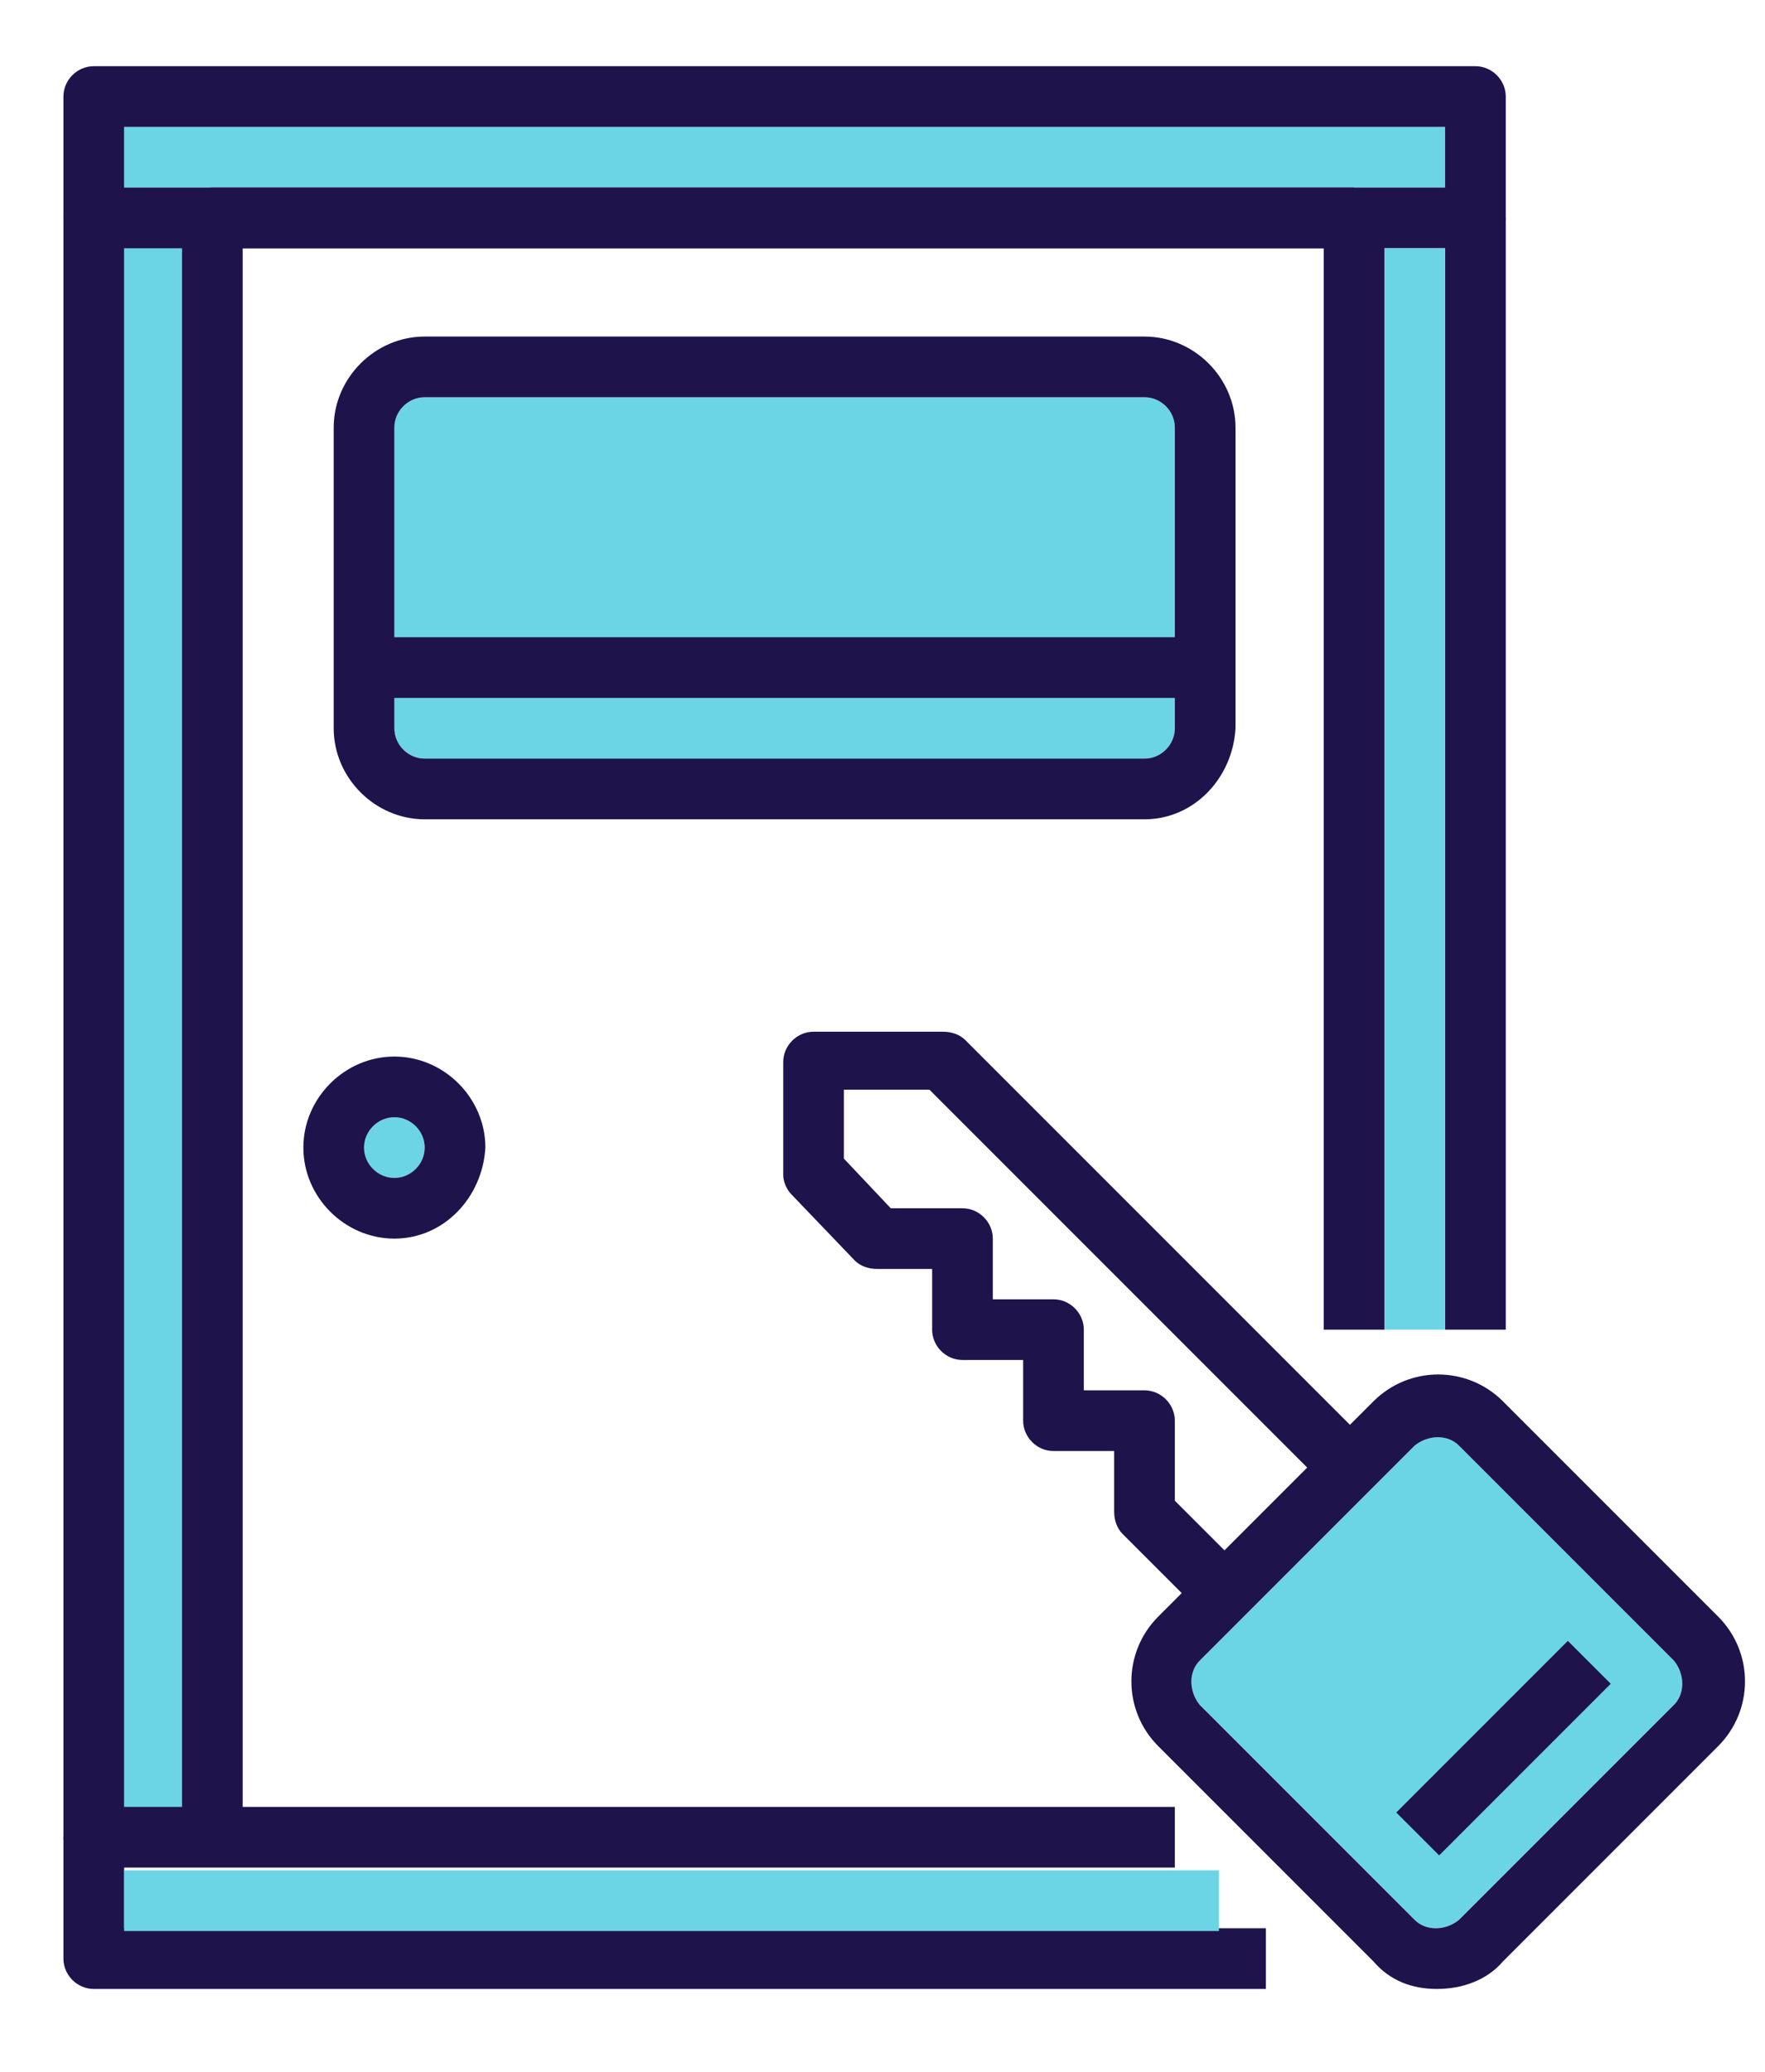
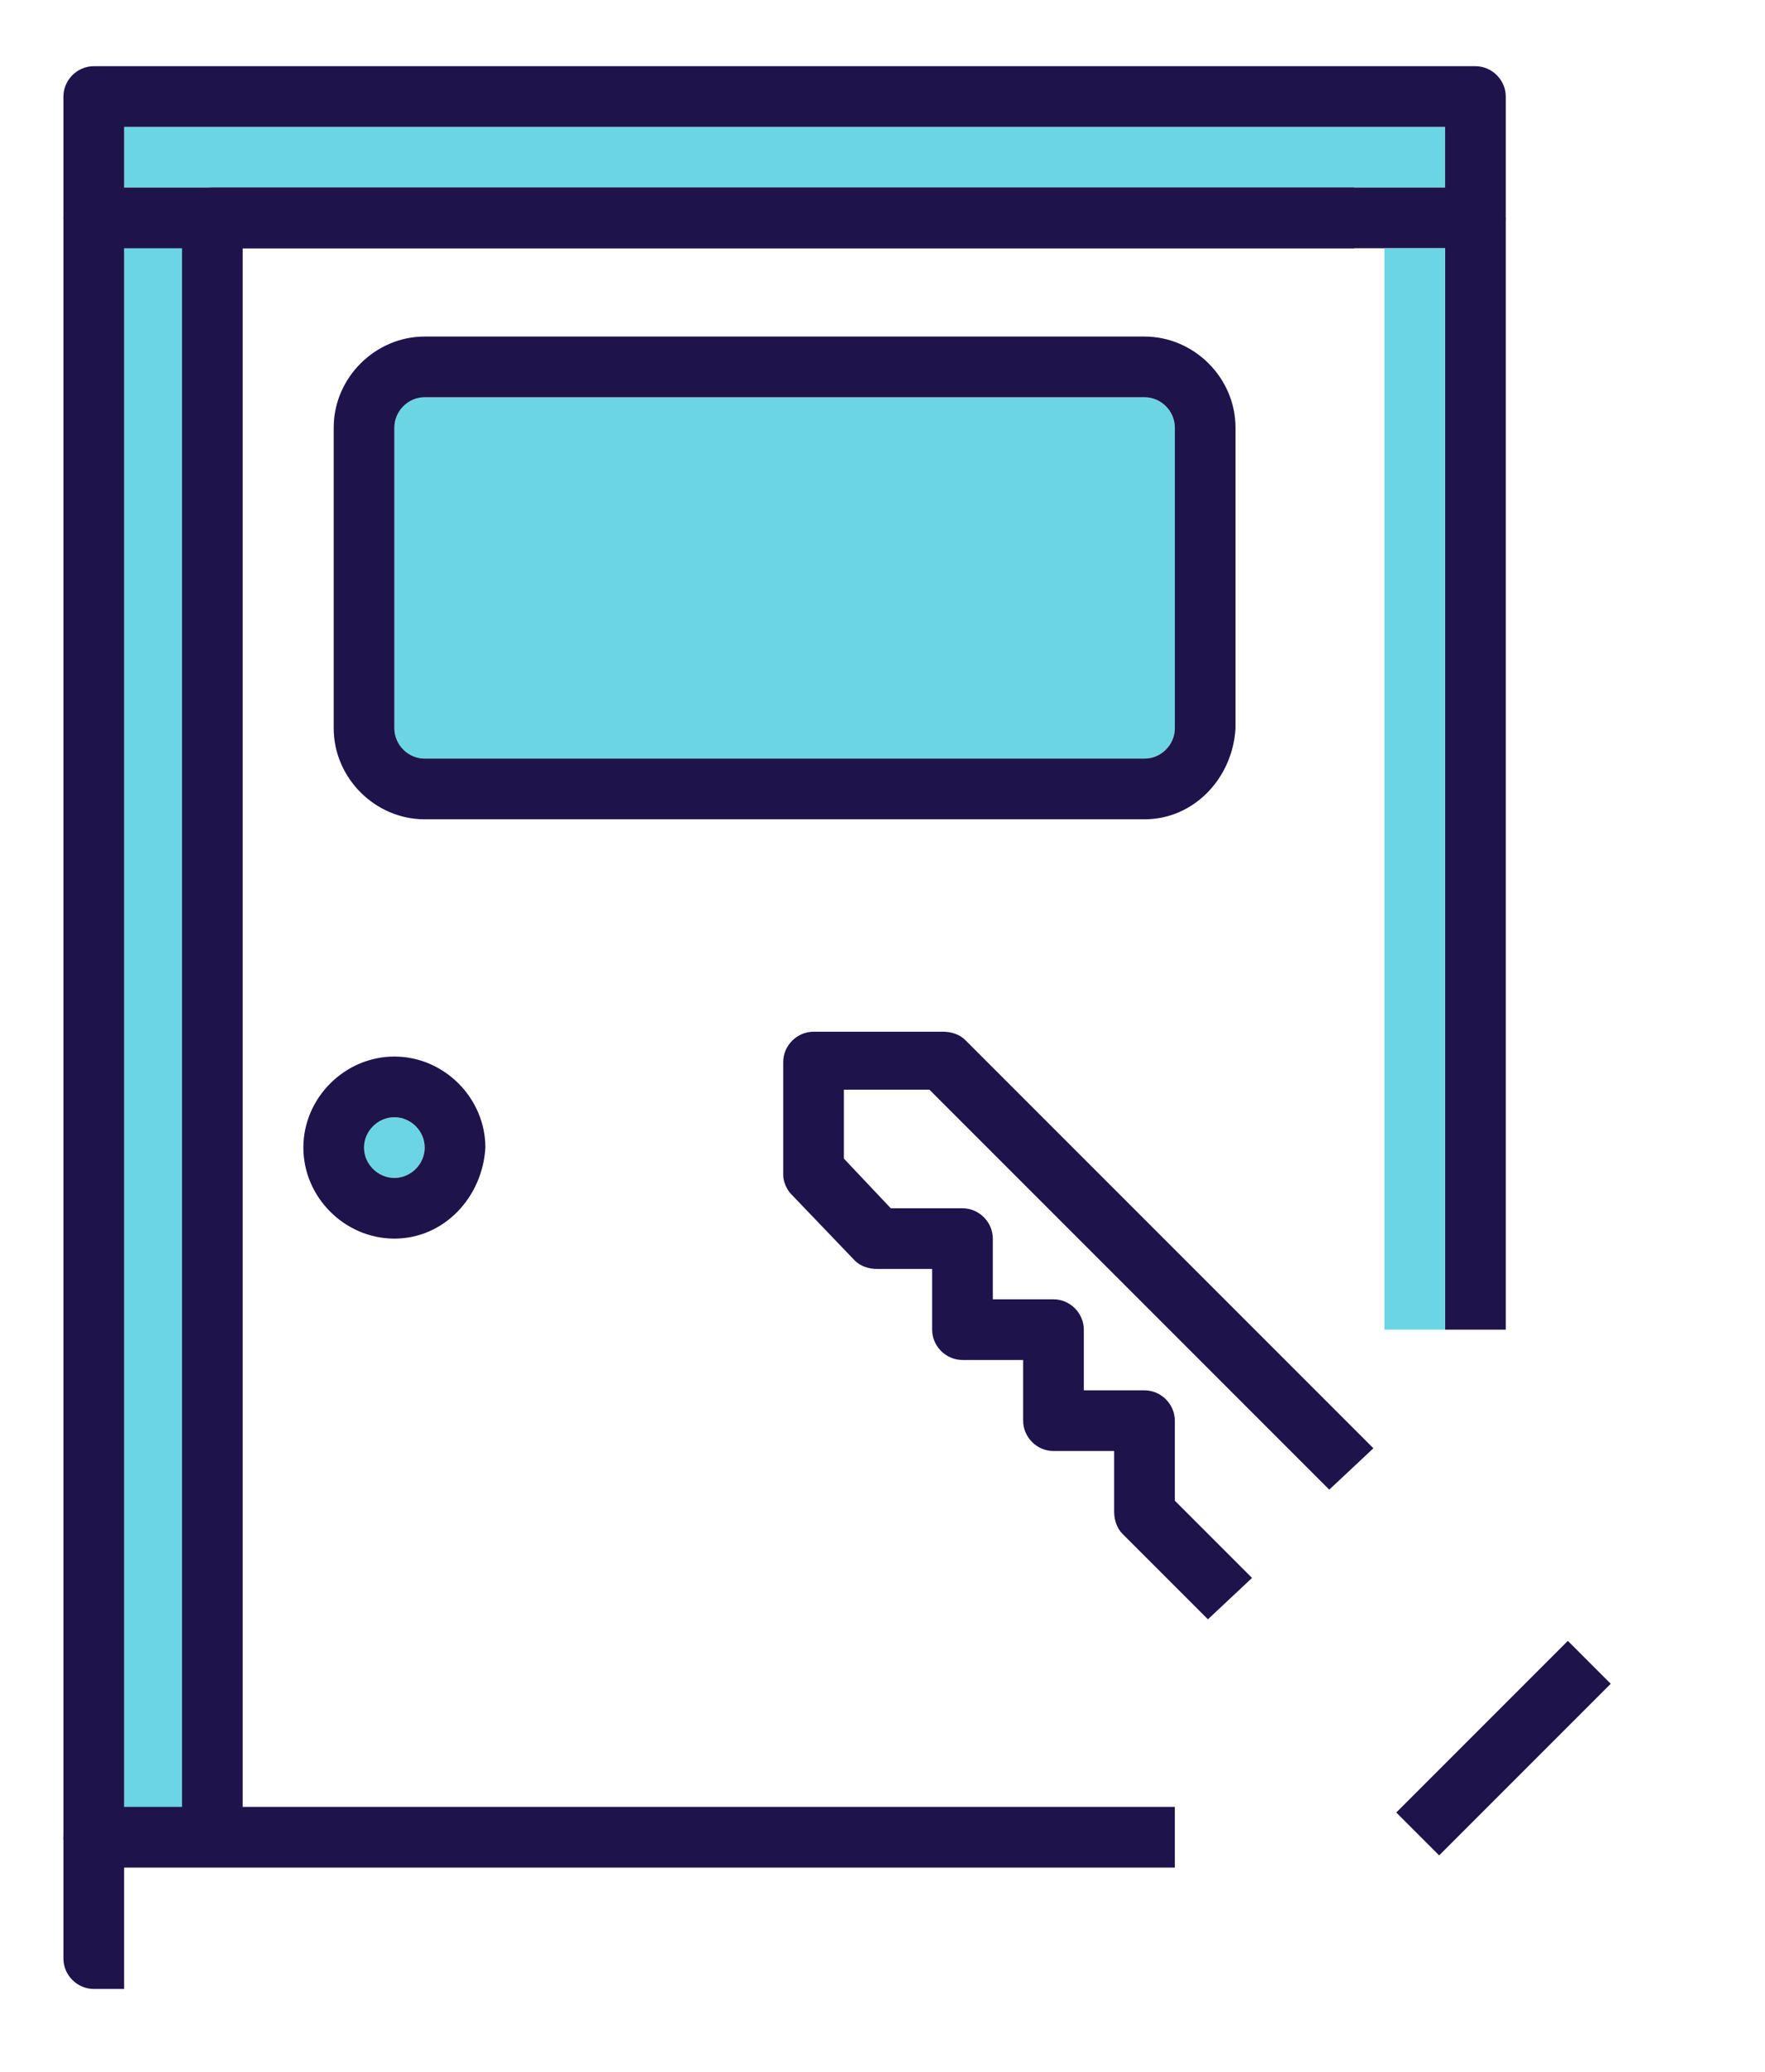
<svg xmlns="http://www.w3.org/2000/svg" version="1.1" id="Layer_1" x="0px" y="0px" viewBox="0 0 64 75.1" style="enable-background:new 0 0 64 75.1;" xml:space="preserve">
  <style type="text/css">
	.st0{fill:#6CD5E5;}
	.st1{fill:#1F134C;}
</style>
-   <path class="st0" d="M51.3,69.6c0.4,0.4,1.1,0.4,1.6,0l7.8-7.8c0.4-0.4,0.4-1.1,0-1.6c0,0,0,0,0,0l-7.8-7.8c-0.4-0.4-1.1-0.4-1.6,0  l-7.8,7.8c-0.4,0.4-0.4,1.1,0,1.6c0,0,0,0,0,0L51.3,69.6z" />
  <path class="st0" d="M15.4,14.4c-0.6,0-1.1,0.5-1.1,1.1v10.9c0,0.6,0.5,1.1,1.1,1.1h26.1c0.6,0,1.1-0.5,1.1-1.1V15.5  c0-0.6-0.5-1.1-1.1-1.1H15.4z" />
  <circle class="st0" cx="14.3" cy="41.6" r="1.1" />
  <rect x="4.5" y="4.6" class="st0" width="47.9" height="2.2" />
  <rect x="4.5" y="7.9" class="st0" width="2.2" height="58.8" />
  <g>
-     <path class="st1" d="M52.1,72.1c-0.9,0-1.7-0.3-2.3-1l0,0L42,63.3c-1.3-1.3-1.3-3.4,0-4.7c0,0,0,0,0,0l7.8-7.8   c1.3-1.3,3.4-1.3,4.7,0l7.8,7.8c1.3,1.3,1.3,3.4,0,4.7c0,0,0,0,0,0l-7.8,7.8C53.9,71.8,53,72.1,52.1,72.1z M51.3,69.6   c0.4,0.4,1.1,0.4,1.6,0l7.8-7.8c0.4-0.4,0.4-1.1,0-1.6c0,0,0,0,0,0l-7.8-7.8c-0.4-0.4-1.1-0.4-1.6,0l-7.8,7.8   c-0.4,0.4-0.4,1.1,0,1.6c0,0,0,0,0,0L51.3,69.6z" />
    <path class="st1" d="M43.8,58.7l-3.1-3.1c-0.2-0.2-0.3-0.5-0.3-0.8v-2.2h-2.2c-0.6,0-1.1-0.5-1.1-1.1v-2.2h-2.2   c-0.6,0-1.1-0.5-1.1-1.1V46h-2c-0.3,0-0.6-0.1-0.8-0.3l-2.3-2.4c-0.2-0.2-0.3-0.5-0.3-0.7v-4.1c0-0.6,0.5-1.1,1.1-1.1h4.7   c0.3,0,0.6,0.1,0.8,0.3l14.8,14.8L48.2,54L33.7,39.5h-3.1V42l1.7,1.8h2.6c0.6,0,1.1,0.5,1.1,1.1v2.2h2.2c0.6,0,1.1,0.5,1.1,1.1v2.2   h2.2c0.6,0,1.1,0.5,1.1,1.1v2.9l2.8,2.8L43.8,58.7z" />
    <rect x="50.1" y="62.3" transform="matrix(0.707 -0.707 0.707 0.707 -28.837 57.078)" class="st1" width="8.8" height="2.2" />
    <path class="st1" d="M8.8,66.7H6.6V7.9c0-0.6,0.5-1.1,1.1-1.1h41.4V9H8.8V66.7z" />
    <path class="st1" d="M41.5,29.7H15.4c-1.8,0-3.3-1.5-3.3-3.3V15.5c0-1.8,1.5-3.3,3.3-3.3h26.1c1.8,0,3.3,1.5,3.3,3.3v10.9   C44.7,28.2,43.3,29.7,41.5,29.7z M15.4,14.4c-0.6,0-1.1,0.5-1.1,1.1v10.9c0,0.6,0.5,1.1,1.1,1.1h26.1c0.6,0,1.1-0.5,1.1-1.1V15.5   c0-0.6-0.5-1.1-1.1-1.1H15.4z" />
    <path class="st1" d="M14.3,44.9c-1.8,0-3.3-1.5-3.3-3.3c0-1.8,1.5-3.3,3.3-3.3c1.8,0,3.3,1.5,3.3,3.3   C17.5,43.4,16.1,44.9,14.3,44.9z M14.3,40.5c-0.6,0-1.1,0.5-1.1,1.1c0,0.6,0.5,1.1,1.1,1.1s1.1-0.5,1.1-1.1   C15.4,41,14.9,40.5,14.3,40.5z" />
    <path class="st1" d="M53.4,9H3.4C2.8,9,2.3,8.5,2.3,7.9V3.5c0-0.6,0.5-1.1,1.1-1.1h50.1c0.6,0,1.1,0.5,1.1,1.1v4.4   C54.5,8.5,54,9,53.4,9z M4.5,6.8h47.9V4.6H4.5V6.8z" />
-     <path class="st1" d="M45.8,72.1H3.4c-0.6,0-1.1-0.5-1.1-1.1v-4.4c0-0.6,0.5-1.1,1.1-1.1h39.2v2.2H4.5v2.2h41.4V72.1z" />
-     <rect x="48" y="7.9" class="st1" width="2.2" height="40.3" />
+     <path class="st1" d="M45.8,72.1H3.4c-0.6,0-1.1-0.5-1.1-1.1v-4.4c0-0.6,0.5-1.1,1.1-1.1h39.2v2.2H4.5v2.2V72.1z" />
    <rect x="52.4" y="7.9" class="st1" width="2.2" height="40.3" />
    <rect x="2.3" y="7.9" class="st1" width="2.2" height="58.8" />
-     <rect x="13.2" y="23.1" class="st1" width="30.5" height="2.2" />
  </g>
-   <rect x="4.5" y="67.8" class="st0" width="39.7" height="2.2" />
  <rect x="50.2" y="9" class="st0" width="2.2" height="39.2" />
</svg>